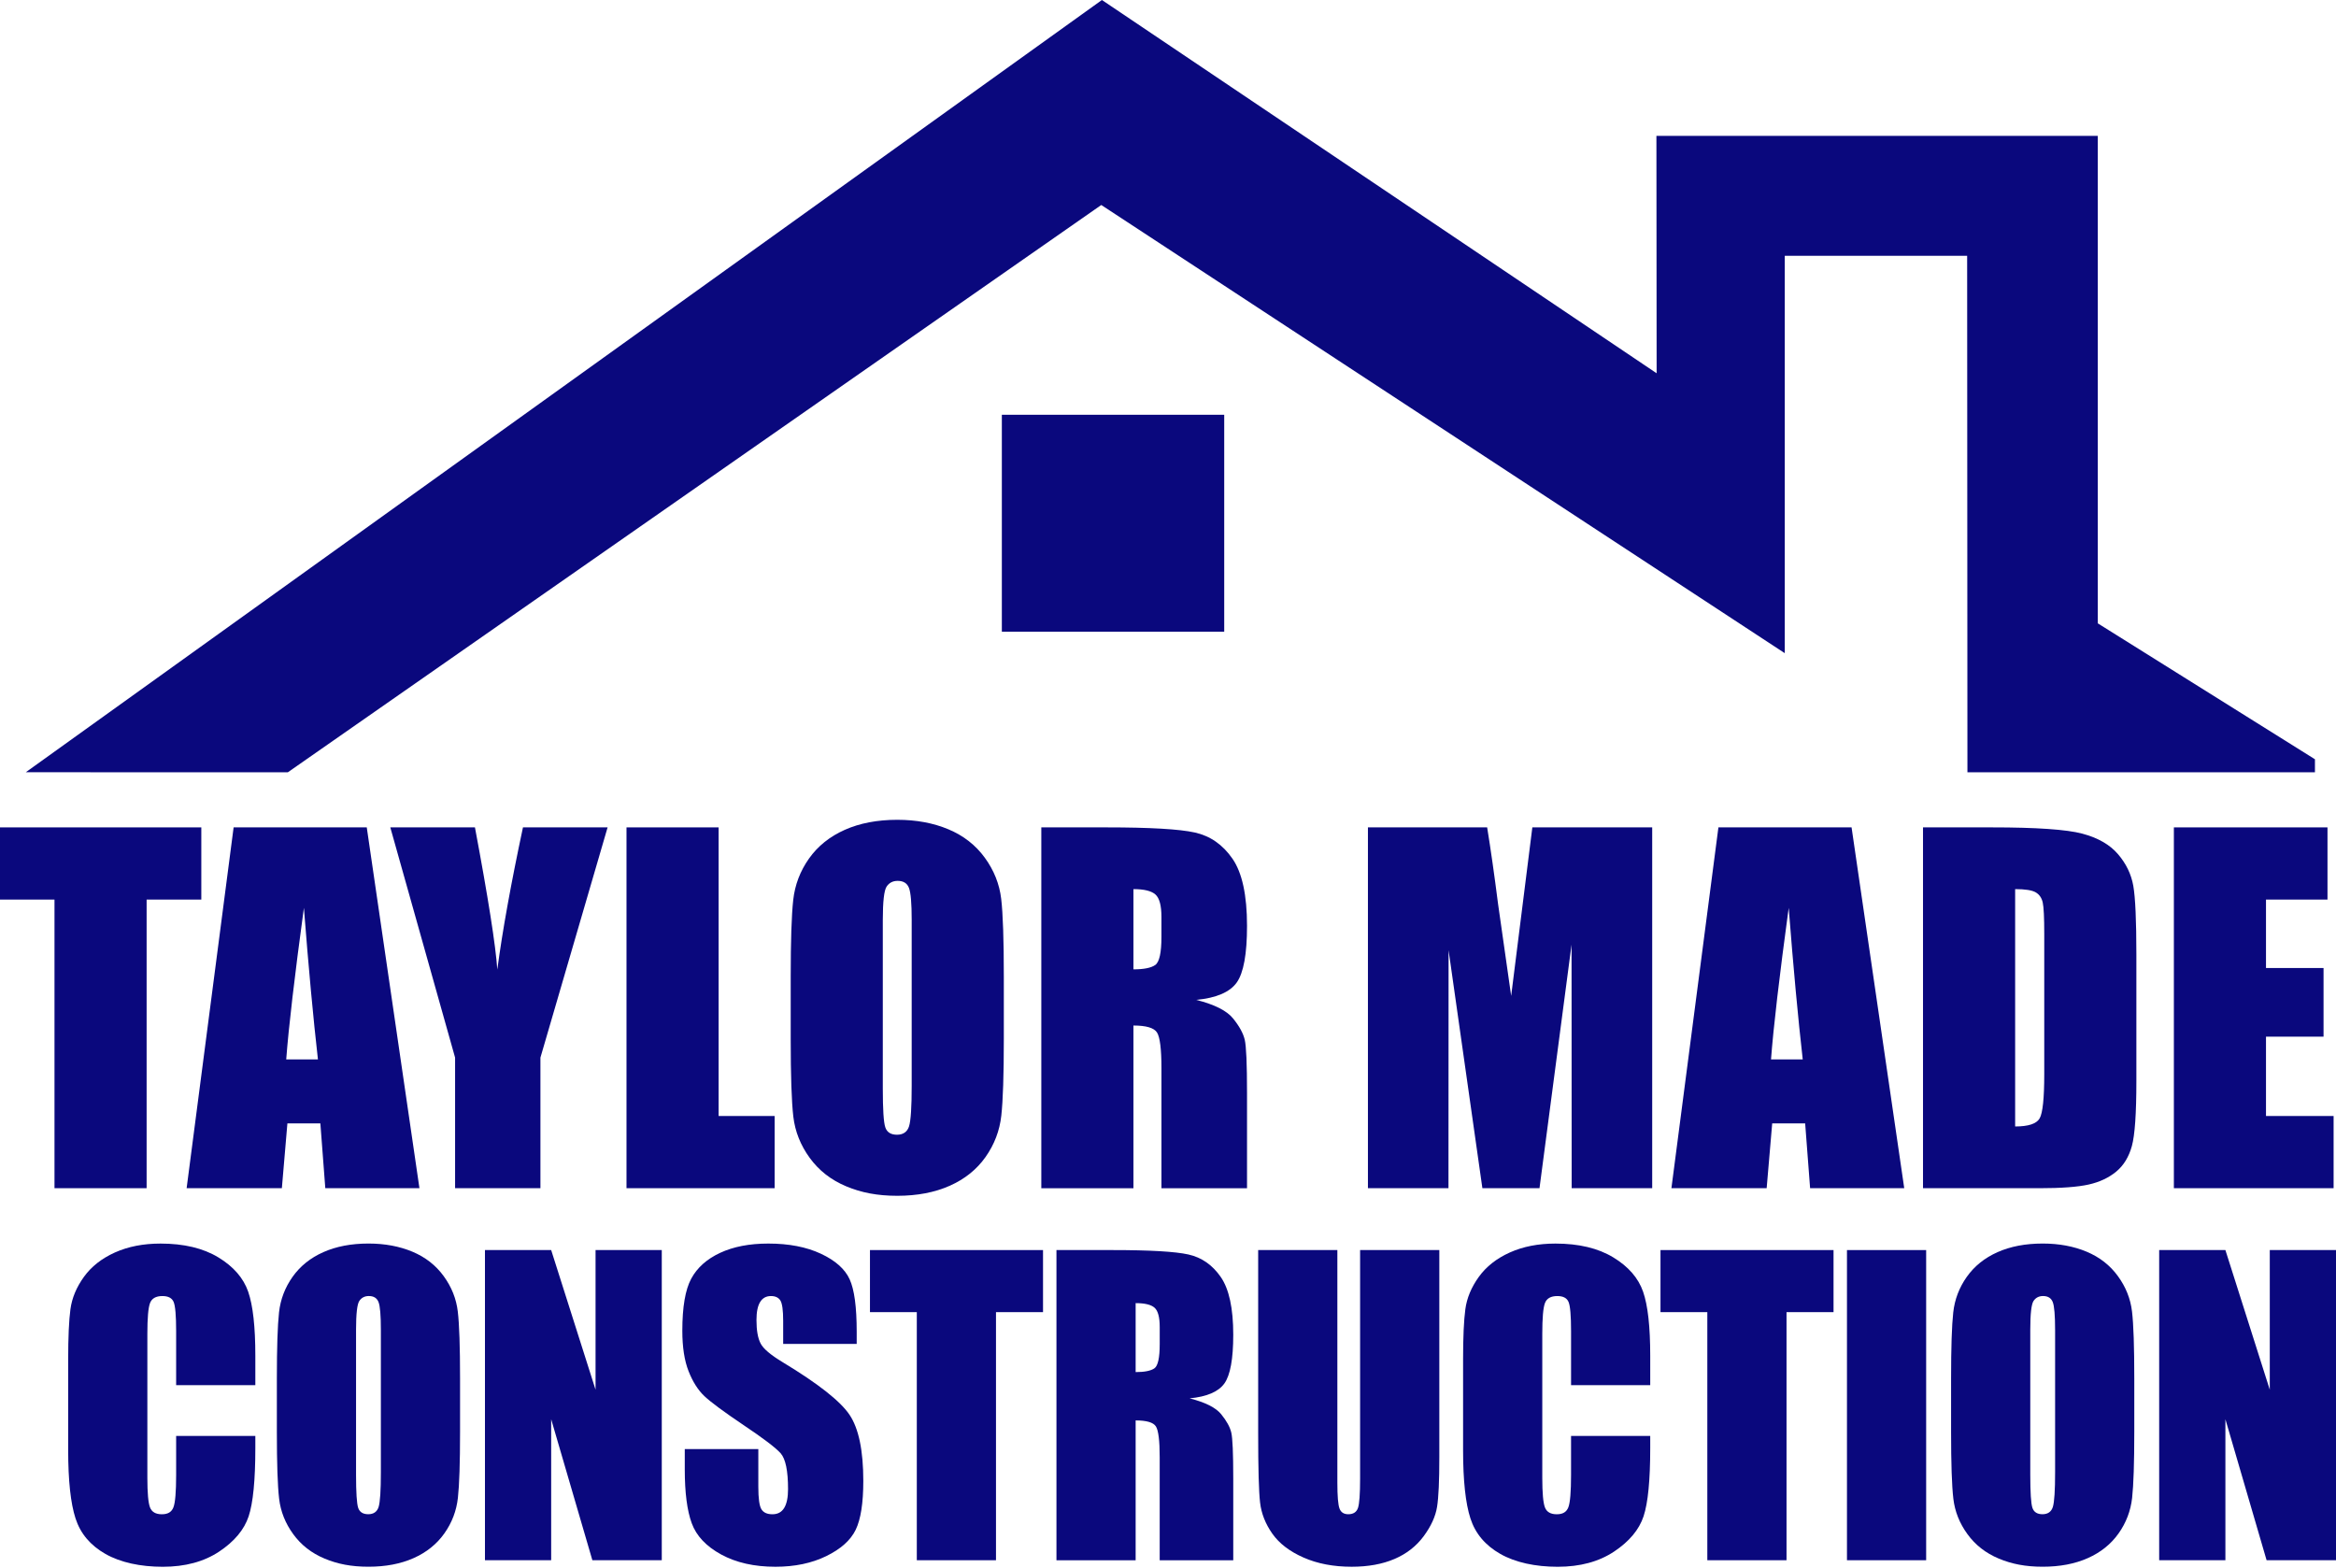
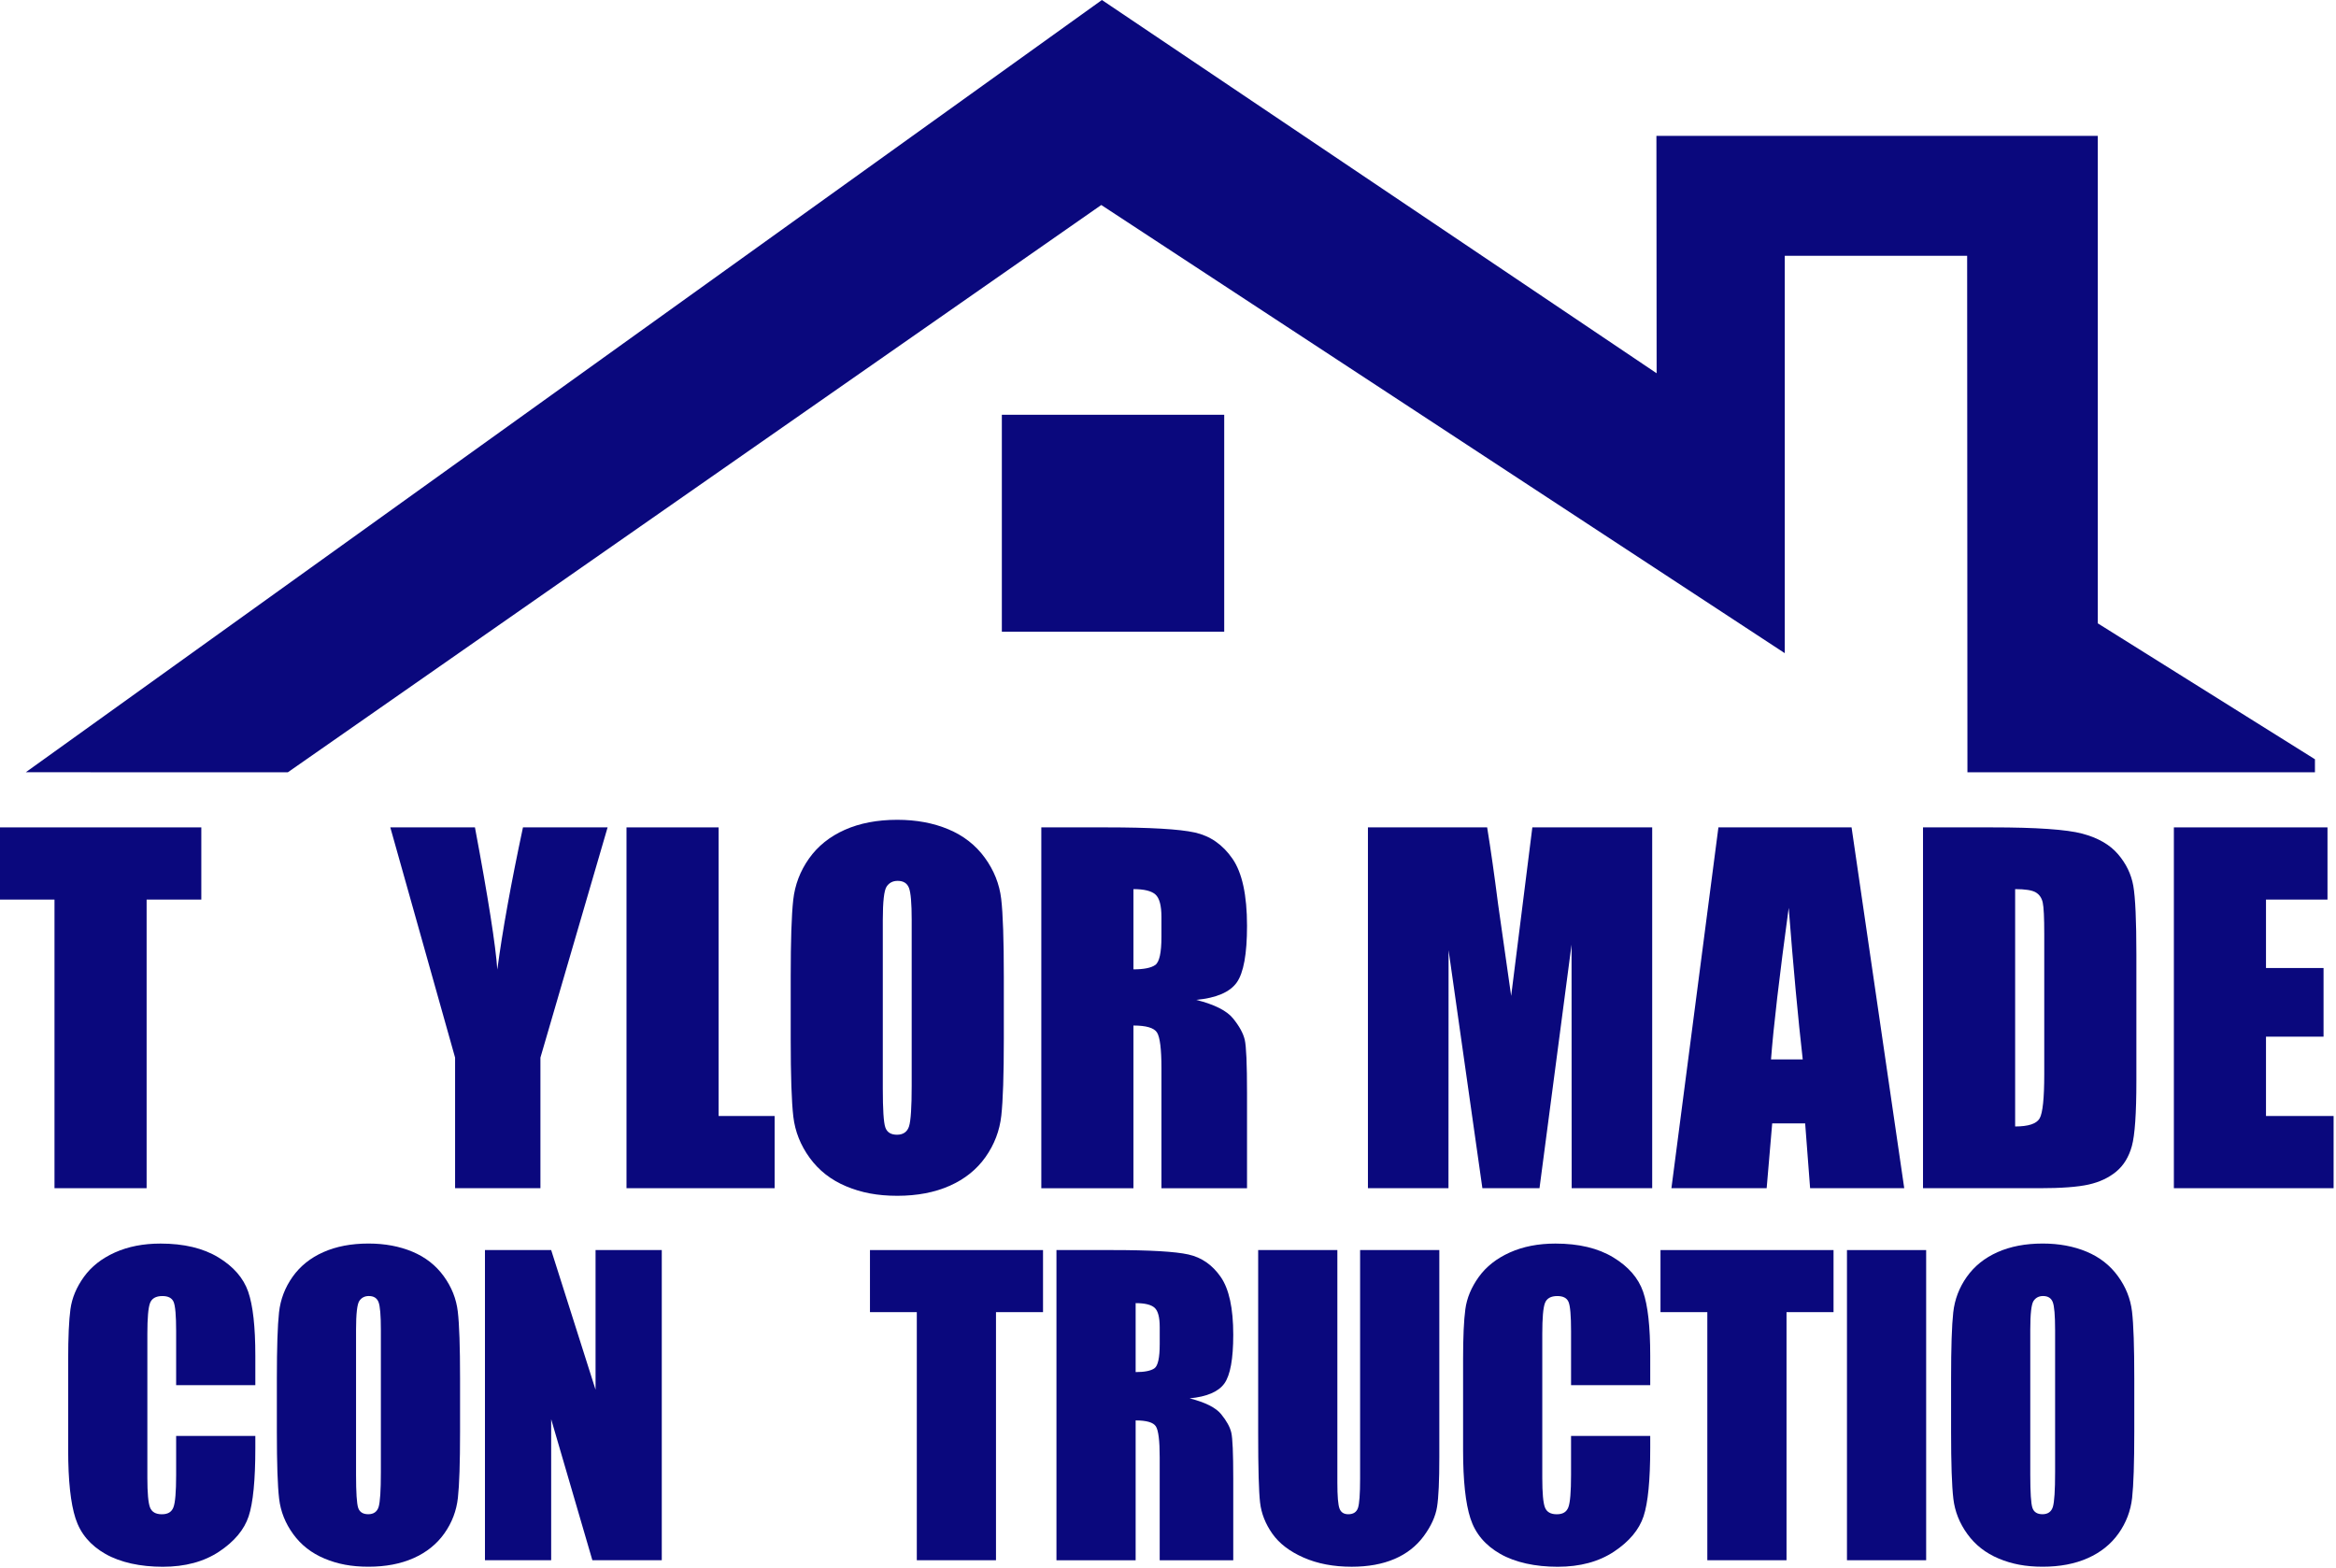
<svg xmlns="http://www.w3.org/2000/svg" width="228" height="153" viewBox="0 0 228 153" fill="none">
  <path d="M19.649 80.751V87.797H14.31V115.965H5.319V87.797H0V80.751H19.649Z" fill="#0A087D" />
-   <path d="M35.797 80.751L40.939 115.967H31.75L31.268 109.638H28.051L27.511 115.967H18.215L22.802 80.751H35.797ZM31.031 103.394C30.577 99.404 30.119 94.475 29.662 88.603C28.745 95.345 28.171 100.277 27.936 103.394H31.031Z" fill="#0A087D" />
  <path d="M59.303 80.751L52.747 103.219V115.965H44.418V103.219L38.095 80.751H46.356C47.646 87.625 48.374 92.251 48.539 94.628C49.038 90.871 49.872 86.245 51.043 80.751H59.303Z" fill="#0A087D" />
  <path d="M70.139 80.751V108.919H75.607V115.965H61.148V80.751H70.139Z" fill="#0A087D" />
  <path d="M97.976 101.371C97.976 104.909 97.894 107.414 97.73 108.886C97.567 110.358 97.053 111.702 96.193 112.921C95.332 114.139 94.167 115.075 92.701 115.727C91.235 116.379 89.527 116.707 87.575 116.707C85.624 116.707 84.062 116.399 82.589 115.782C81.115 115.166 79.93 114.242 79.033 113.009C78.135 111.777 77.602 110.436 77.431 108.986C77.26 107.536 77.175 104.998 77.175 101.372V95.347C77.175 91.809 77.257 89.304 77.421 87.832C77.584 86.36 78.097 85.016 78.958 83.796C79.819 82.579 80.984 81.643 82.45 80.991C83.916 80.339 85.624 80.011 87.575 80.011C89.426 80.011 91.089 80.32 92.562 80.936C94.035 81.552 95.221 82.476 96.118 83.709C97.016 84.941 97.549 86.282 97.72 87.732C97.891 89.182 97.976 91.72 97.976 95.346V101.371ZM88.984 89.799C88.984 88.161 88.895 87.113 88.717 86.656C88.539 86.199 88.172 85.971 87.616 85.971C87.147 85.971 86.786 86.156 86.538 86.526C86.289 86.895 86.164 87.988 86.164 89.799V106.244C86.164 108.289 86.245 109.55 86.409 110.029C86.573 110.509 86.954 110.747 87.552 110.747C88.15 110.747 88.556 110.471 88.727 109.921C88.898 109.37 88.983 108.057 88.983 105.984V89.801L88.984 89.799Z" fill="#0A087D" />
  <path d="M101.635 80.751H108C112.243 80.751 115.117 80.918 116.618 81.251C118.12 81.585 119.345 82.437 120.292 83.807C121.239 85.178 121.713 87.363 121.713 90.365C121.713 93.105 121.378 94.947 120.709 95.89C120.039 96.832 118.722 97.398 116.758 97.587C118.538 98.037 119.734 98.638 120.346 99.393C120.958 100.147 121.338 100.839 121.489 101.471C121.638 102.102 121.713 103.839 121.713 106.68V115.968H113.361V104.266C113.361 102.381 113.215 101.213 112.923 100.763C112.631 100.314 111.866 100.089 110.627 100.089V115.968H101.635V80.752V80.751ZM110.627 86.776V94.607C111.638 94.607 112.346 94.466 112.752 94.183C113.158 93.9 113.36 92.983 113.36 91.432V89.496C113.36 88.379 113.164 87.647 112.772 87.299C112.381 86.951 111.665 86.776 110.625 86.776" fill="#0A087D" />
  <path d="M161.259 80.751V115.967H153.399L153.388 92.193L150.259 115.967H144.685L141.385 92.736L141.375 115.967H133.514V80.751H145.15C145.495 82.868 145.851 85.364 146.217 88.238L147.494 97.196L149.561 80.751H161.259Z" fill="#0A087D" />
  <path d="M180.718 80.751L185.859 115.967H176.671L176.188 109.638H172.972L172.431 115.967H163.135L167.722 80.751H180.718ZM175.952 103.394C175.497 99.404 175.04 94.475 174.582 88.603C173.666 95.345 173.091 100.277 172.856 103.394H175.952Z" fill="#0A087D" />
  <path d="M187.692 80.751H194.42C198.762 80.751 201.7 80.955 203.23 81.36C204.76 81.766 205.925 82.433 206.721 83.362C207.518 84.291 208.016 85.324 208.217 86.461C208.415 87.599 208.516 89.835 208.516 93.171V105.504C208.516 108.666 208.37 110.779 208.078 111.845C207.785 112.911 207.277 113.744 206.55 114.346C205.824 114.947 204.927 115.368 203.86 115.608C202.791 115.848 201.182 115.967 199.032 115.967H187.691V80.751H187.692ZM196.684 86.776V109.941C197.979 109.941 198.777 109.676 199.076 109.148C199.376 108.618 199.525 107.179 199.525 104.83V91.148C199.525 89.554 199.475 88.531 199.376 88.082C199.276 87.632 199.048 87.302 198.692 87.092C198.335 86.882 197.667 86.776 196.684 86.776Z" fill="#0A087D" />
  <path d="M212.176 80.751H227.169V87.797H221.167V94.476H226.784V101.176H221.167V108.919H227.766V115.965H212.176V80.751Z" fill="#0A087D" />
  <path d="M24.921 135.186H17.192V129.924C17.192 128.394 17.109 127.44 16.944 127.06C16.779 126.681 16.415 126.492 15.852 126.492C15.215 126.492 14.811 126.723 14.64 127.184C14.469 127.645 14.383 128.643 14.383 130.176V144.236C14.383 145.707 14.469 146.667 14.64 147.116C14.811 147.564 15.197 147.789 15.796 147.789C16.396 147.789 16.748 147.564 16.926 147.115C17.103 146.665 17.192 145.608 17.192 143.947V140.143H24.921V141.323C24.921 144.456 24.703 146.678 24.269 147.988C23.835 149.298 22.873 150.447 21.387 151.434C19.9 152.42 18.066 152.914 15.888 152.914C13.711 152.914 11.758 152.495 10.289 151.66C8.82 150.825 7.847 149.669 7.371 148.192C6.893 146.716 6.654 144.493 6.654 141.527V132.682C6.654 130.502 6.728 128.864 6.875 127.775C7.023 126.684 7.46 125.634 8.188 124.624C8.915 123.613 9.925 122.82 11.217 122.239C12.508 121.66 13.993 121.37 15.669 121.37C17.946 121.37 19.824 121.818 21.305 122.714C22.785 123.61 23.759 124.728 24.224 126.066C24.688 127.404 24.921 129.487 24.921 132.312V135.187V135.186Z" fill="#0A087D" />
  <path d="M44.903 139.729C44.903 142.77 44.833 144.924 44.692 146.189C44.552 147.454 44.111 148.611 43.371 149.657C42.63 150.703 41.63 151.507 40.369 152.068C39.108 152.63 37.64 152.909 35.963 152.909C34.285 152.909 32.943 152.644 31.676 152.114C30.409 151.585 29.39 150.79 28.62 149.73C27.848 148.67 27.389 147.518 27.243 146.271C27.095 145.025 27.022 142.843 27.022 139.727V134.548C27.022 131.507 27.093 129.353 27.233 128.088C27.373 126.822 27.814 125.666 28.554 124.619C29.295 123.573 30.295 122.768 31.556 122.208C32.816 121.647 34.285 121.367 35.963 121.367C37.553 121.367 38.982 121.632 40.249 122.162C41.516 122.692 42.535 123.487 43.305 124.547C44.077 125.606 44.536 126.76 44.682 128.006C44.83 129.253 44.903 131.434 44.903 134.549V139.729ZM37.174 129.781C37.174 128.373 37.098 127.473 36.945 127.08C36.791 126.687 36.477 126.49 35.999 126.49C35.596 126.49 35.286 126.65 35.072 126.967C34.858 127.284 34.751 128.223 34.751 129.78V143.914C34.751 145.672 34.821 146.756 34.961 147.167C35.102 147.578 35.429 147.785 35.944 147.785C36.458 147.785 36.806 147.548 36.953 147.075C37.101 146.601 37.174 145.473 37.174 143.69V129.778V129.781Z" fill="#0A087D" />
  <path d="M64.591 122.004V152.275H57.817L53.796 138.513V152.275H47.333V122.004H53.796L58.128 135.634V122.004H64.591Z" fill="#0A087D" />
-   <path d="M83.619 131.166H76.44V128.923C76.44 127.876 76.348 127.209 76.165 126.922C75.981 126.635 75.675 126.492 75.247 126.492C74.782 126.492 74.43 126.685 74.192 127.072C73.954 127.459 73.834 128.046 73.834 128.832C73.834 129.843 73.969 130.603 74.236 131.115C74.492 131.627 75.219 132.243 76.419 132.965C79.86 135.045 82.027 136.752 82.92 138.086C83.813 139.419 84.261 141.57 84.261 144.537C84.261 146.694 84.012 148.283 83.517 149.304C83.021 150.327 82.062 151.183 80.643 151.875C79.223 152.567 77.571 152.912 75.686 152.912C73.618 152.912 71.852 152.513 70.389 151.716C68.926 150.918 67.969 149.903 67.516 148.667C67.063 147.433 66.836 145.683 66.836 143.413V141.43H74.015V145.114C74.015 146.248 74.116 146.978 74.318 147.302C74.519 147.627 74.877 147.789 75.392 147.789C75.906 147.789 76.288 147.584 76.539 147.171C76.789 146.76 76.915 146.15 76.915 145.339C76.915 143.556 76.677 142.392 76.199 141.843C75.709 141.293 74.503 140.378 72.582 139.093C70.659 137.797 69.386 136.856 68.763 136.27C68.138 135.683 67.621 134.874 67.212 133.839C66.801 132.805 66.597 131.483 66.597 129.875C66.597 127.556 66.887 125.862 67.469 124.789C68.051 123.717 68.989 122.879 70.287 122.275C71.585 121.671 73.151 121.369 74.987 121.369C76.994 121.369 78.705 121.699 80.119 122.36C81.532 123.021 82.469 123.853 82.928 124.856C83.387 125.859 83.616 127.564 83.616 129.969V131.166H83.619Z" fill="#0A087D" />
  <path d="M101.802 122.004V128.062H97.211V152.275H89.483V128.062H84.911V122.004H101.802Z" fill="#0A087D" />
  <path d="M103.113 122.004H108.584C112.23 122.004 114.7 122.147 115.991 122.434C117.281 122.722 118.335 123.454 119.149 124.631C119.963 125.809 120.369 127.689 120.369 130.268C120.369 132.624 120.081 134.207 119.507 135.018C118.931 135.828 117.8 136.314 116.11 136.477C117.641 136.864 118.668 137.38 119.194 138.029C119.72 138.677 120.048 139.272 120.176 139.815C120.305 140.357 120.369 141.85 120.369 144.294V152.278H113.19V142.219C113.19 140.6 113.065 139.595 112.815 139.209C112.563 138.822 111.906 138.63 110.842 138.63V152.28H103.113V122.009V122.004ZM110.842 127.183V133.913C111.711 133.913 112.319 133.791 112.669 133.549C113.018 133.306 113.192 132.517 113.192 131.184V129.519C113.192 128.559 113.024 127.93 112.688 127.631C112.351 127.331 111.736 127.183 110.843 127.183" fill="#0A087D" />
  <path d="M140.482 122.004V142.234C140.482 144.528 140.409 146.138 140.261 147.067C140.113 147.996 139.679 148.948 138.957 149.928C138.235 150.906 137.284 151.649 136.103 152.153C134.922 152.658 133.529 152.911 131.926 152.911C130.152 152.911 128.585 152.612 127.226 152.013C125.868 151.415 124.851 150.636 124.178 149.676C123.504 148.716 123.107 147.704 122.986 146.638C122.863 145.573 122.801 143.332 122.801 139.916V122.004H130.53V144.702C130.53 146.024 130.6 146.868 130.741 147.235C130.881 147.603 131.166 147.786 131.594 147.786C132.084 147.786 132.398 147.583 132.54 147.179C132.68 146.774 132.75 145.817 132.75 144.309V122.003H140.479L140.482 122.004Z" fill="#0A087D" />
  <path d="M161.069 135.186H153.34V129.924C153.34 128.394 153.257 127.44 153.092 127.06C152.927 126.681 152.563 126.492 152 126.492C151.364 126.492 150.959 126.723 150.788 127.184C150.617 127.645 150.531 128.643 150.531 130.176V144.236C150.531 145.707 150.617 146.667 150.788 147.116C150.959 147.564 151.345 147.789 151.944 147.789C152.544 147.789 152.896 147.564 153.073 147.115C153.25 146.665 153.339 145.608 153.339 143.947V140.143H161.067V141.323C161.067 144.456 160.85 146.678 160.416 147.988C159.981 149.298 159.02 150.447 157.533 151.434C156.046 152.42 154.213 152.914 152.035 152.914C149.857 152.914 147.905 152.495 146.436 151.66C144.967 150.825 143.994 149.669 143.517 148.192C143.039 146.716 142.801 144.493 142.801 141.527V132.682C142.801 130.502 142.874 128.864 143.022 127.775C143.168 126.684 143.606 125.634 144.334 124.624C145.062 123.613 146.072 122.82 147.364 122.239C148.655 121.66 150.139 121.37 151.816 121.37C154.093 121.37 155.971 121.818 157.452 122.714C158.932 123.61 159.905 124.728 160.37 126.066C160.835 127.404 161.067 129.487 161.067 132.312V135.187L161.069 135.186Z" fill="#0A087D" />
  <path d="M178.958 122.004V128.062H174.369V152.275H166.64V128.062H162.069V122.004H178.958Z" fill="#0A087D" />
  <path d="M187.998 122.004H180.269V152.275H187.998V122.004Z" fill="#0A087D" />
  <path d="M208.312 139.729C208.312 142.77 208.241 144.924 208.101 146.189C207.961 147.454 207.519 148.611 206.78 149.657C206.039 150.703 205.039 151.507 203.778 152.068C202.517 152.63 201.048 152.909 199.371 152.909C197.695 152.909 196.352 152.644 195.085 152.114C193.818 151.585 192.799 150.79 192.029 149.73C191.257 148.67 190.798 147.518 190.652 146.271C190.504 145.025 190.431 142.843 190.431 139.727V134.548C190.431 131.507 190.501 129.353 190.642 128.088C190.782 126.822 191.223 125.666 191.963 124.619C192.704 123.573 193.704 122.768 194.965 122.208C196.226 121.647 197.694 121.367 199.371 121.367C200.962 121.367 202.391 121.632 203.658 122.162C204.925 122.692 205.944 123.487 206.714 124.547C207.486 125.606 207.945 126.76 208.091 128.006C208.239 129.253 208.312 131.434 208.312 134.549V139.729ZM200.583 129.781C200.583 128.373 200.507 127.473 200.354 127.08C200.2 126.687 199.886 126.49 199.408 126.49C199.005 126.49 198.695 126.65 198.481 126.967C198.268 127.284 198.16 128.223 198.16 129.78V143.914C198.16 145.672 198.23 146.756 198.372 147.167C198.512 147.578 198.839 147.785 199.354 147.785C199.868 147.785 200.216 147.548 200.364 147.075C200.511 146.601 200.584 145.473 200.584 143.69V129.778L200.583 129.781Z" fill="#0A087D" />
-   <path d="M228 122.004V152.275H221.226L217.205 138.513V152.275H210.742V122.004H217.205L221.537 135.634V122.004H228Z" fill="#0A087D" />
  <path d="M119.487 40.48H97.783V61.652H119.487V40.48Z" fill="#0A087D" />
  <path d="M2.517 75.369L28.091 75.376L107.487 20.007L174.198 63.748V24.963H191.999L192.027 75.376H225.945V74.102L204.75 60.837V13.259H161.671L161.692 36.43L107.55 0L2.517 75.369Z" fill="#0A087D" />
</svg>